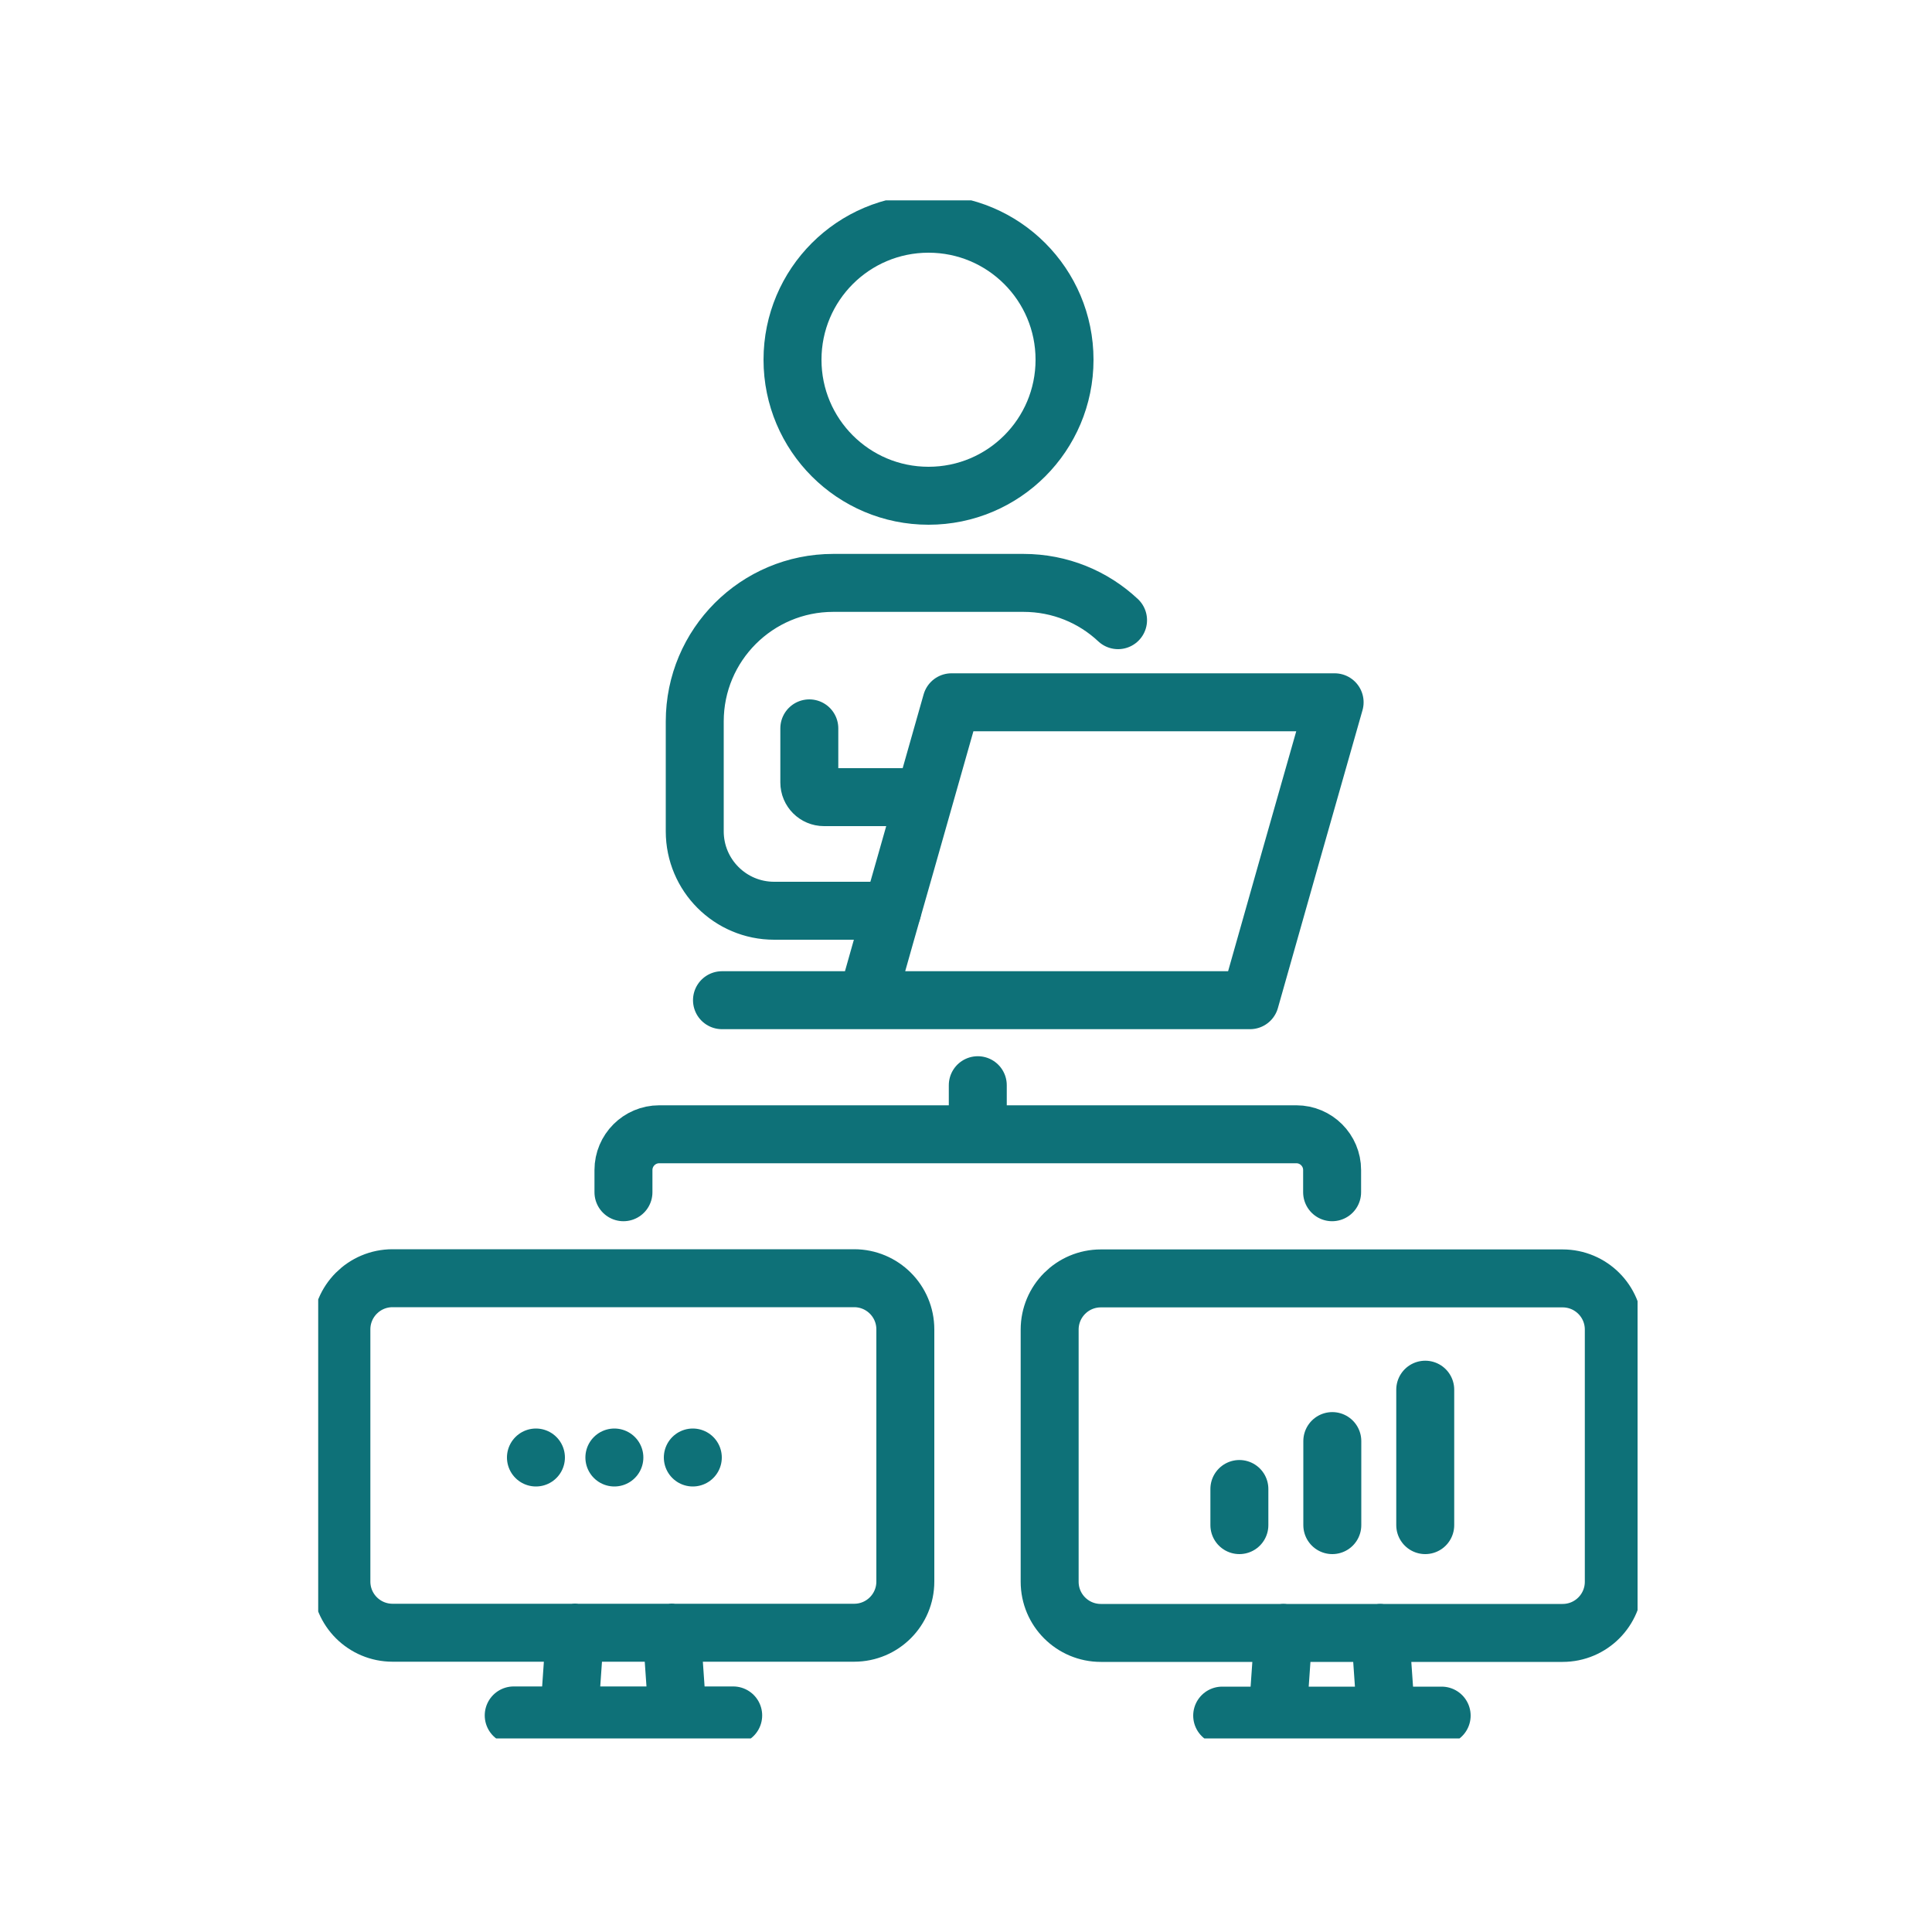
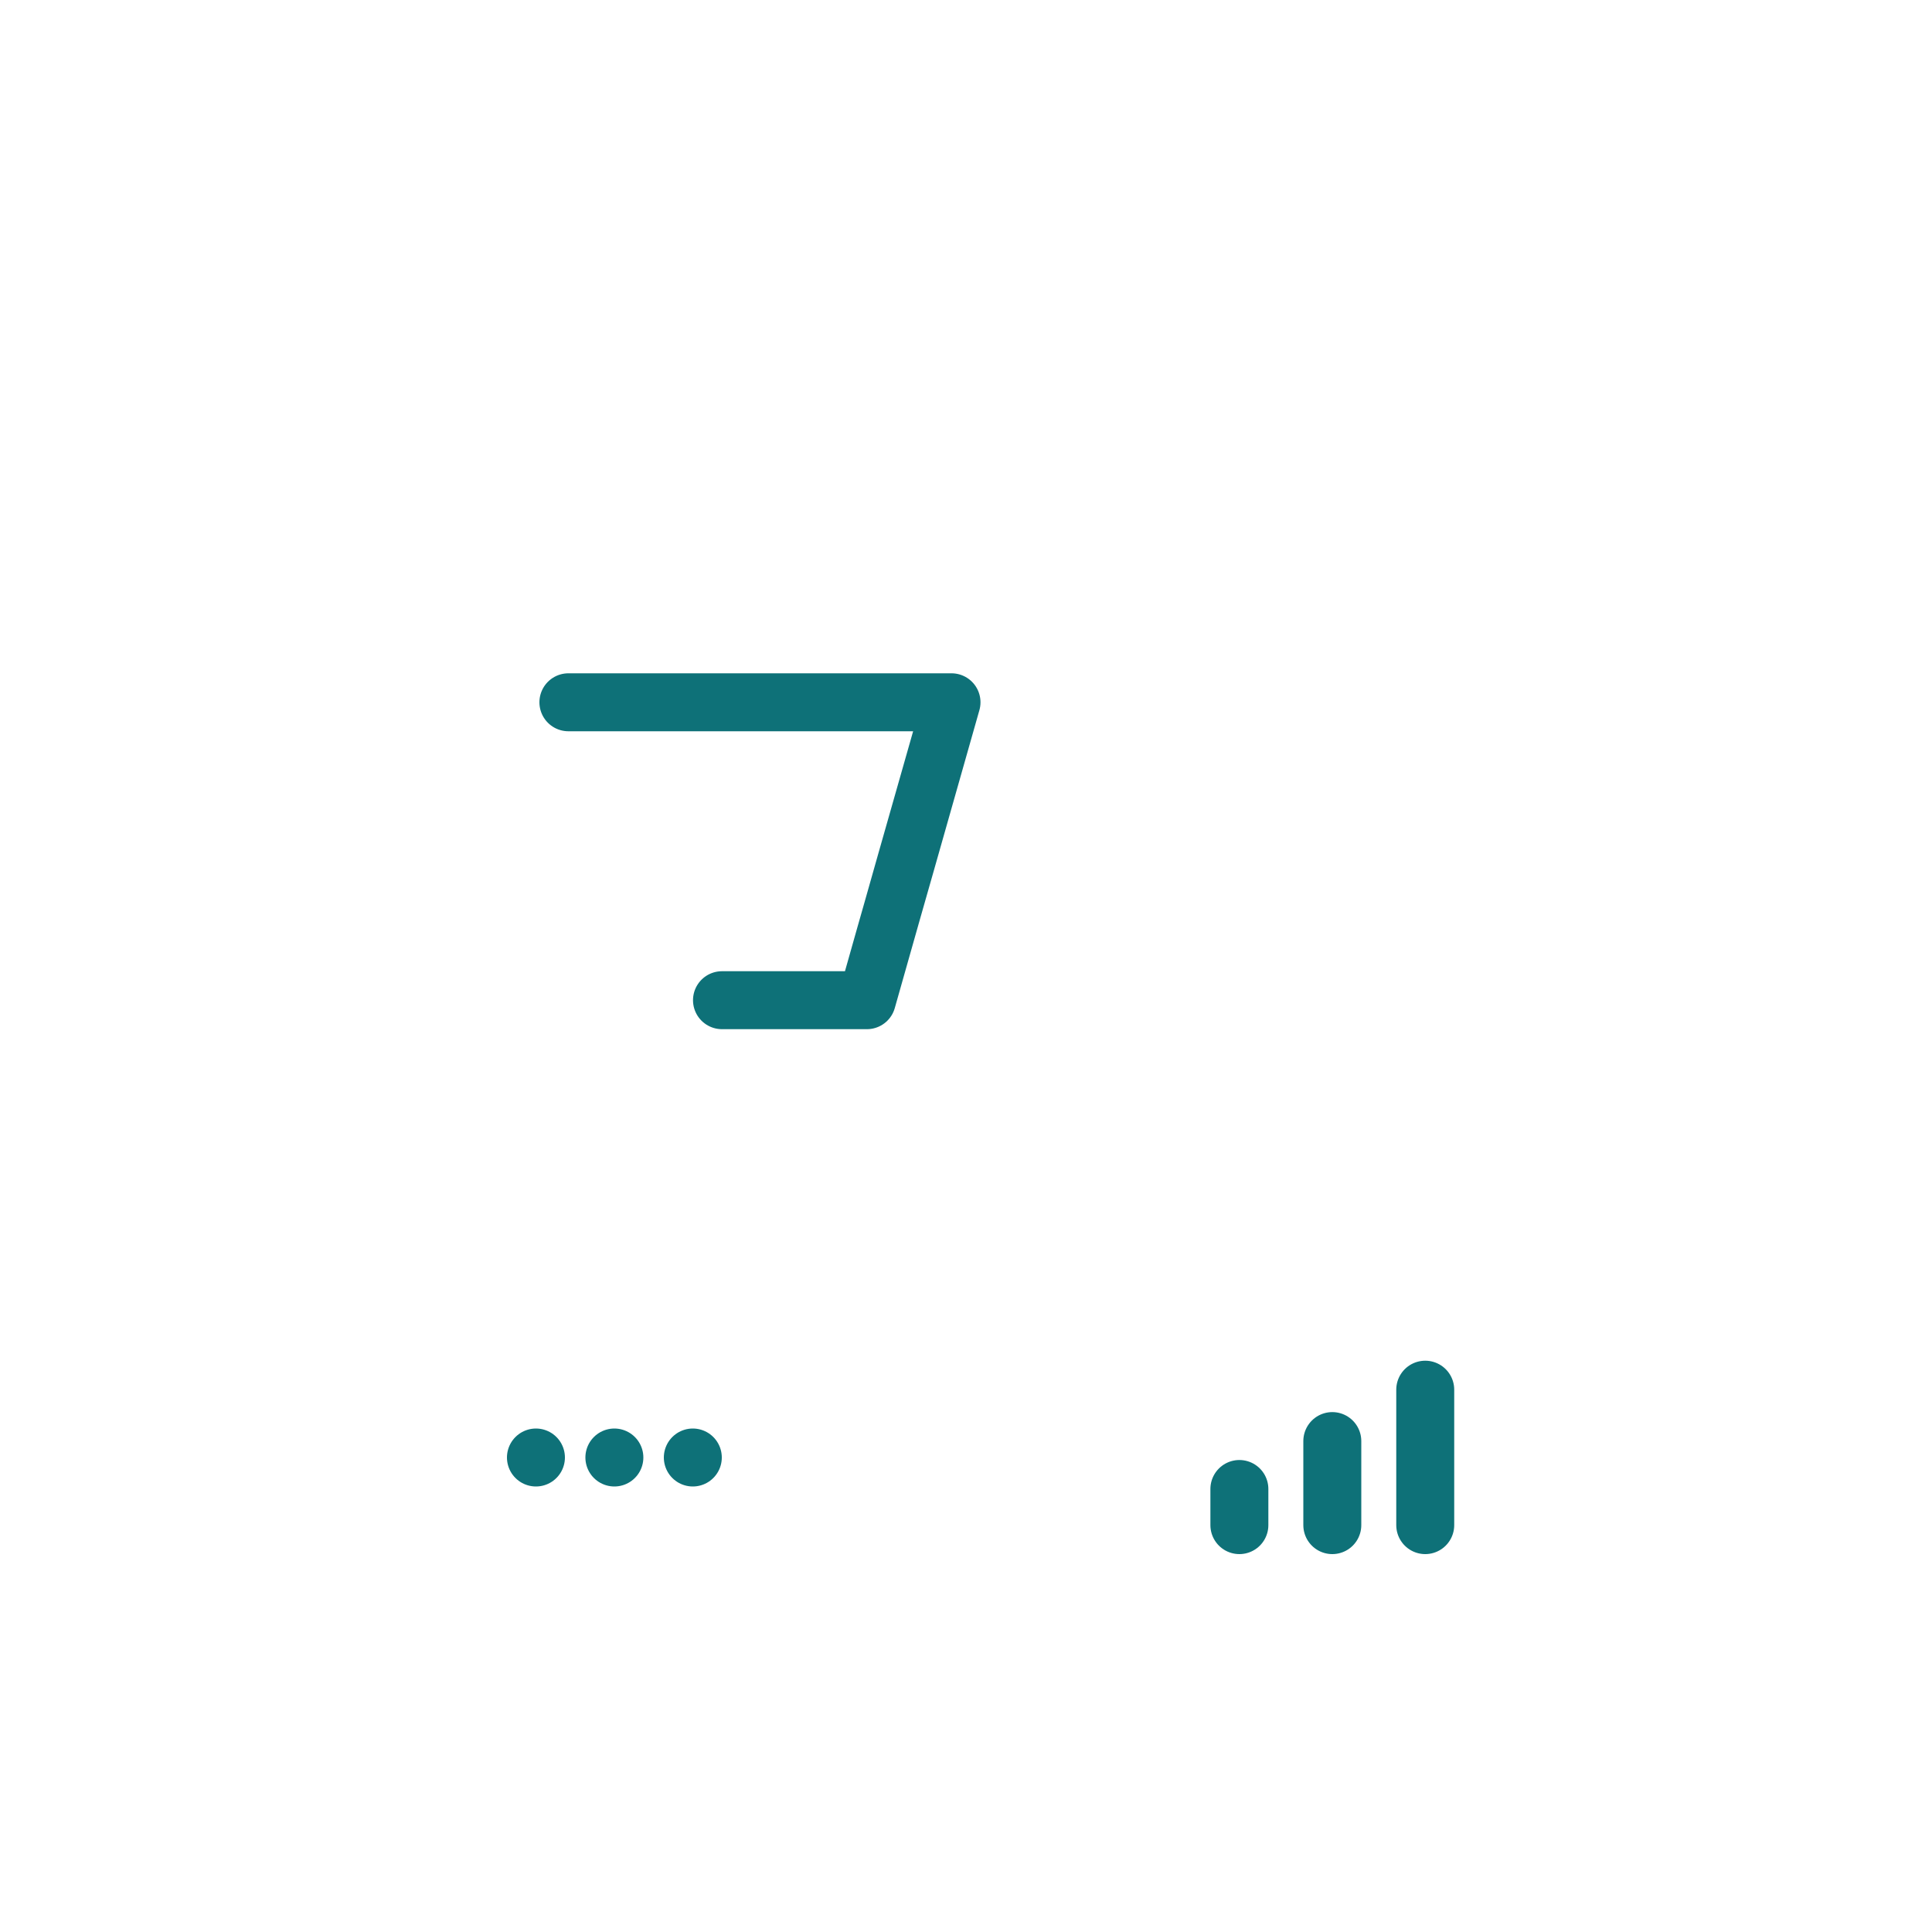
<svg xmlns="http://www.w3.org/2000/svg" id="Layer_1" viewBox="0 0 100 100">
  <defs>
    <style>.cls-1{clip-path:url(#clippath);}.cls-2,.cls-3,.cls-4{fill:none;}.cls-3{stroke-dasharray:0 0 0 4.06;}.cls-3,.cls-4{stroke:#0e7178;stroke-linecap:round;stroke-linejoin:round;stroke-width:3px;}</style>
    <clipPath id="clippath">
      <rect class="cls-2" x="16.47" y="10.37" width="68.29" height="79.61" />
    </clipPath>
  </defs>
  <g class="cls-1">
-     <path class="cls-4" d="M57.87,32.1c-1.28-1.2-3-1.93-4.9-1.93h-9.84c-3.96,0-7.17,3.21-7.17,7.17v5.69c0,2.27,1.84,4.11,4.11,4.11h6.11m1.64-5.88h-5.17c-.42,0-.76-.34-.76-.76v-2.8m6.17-12.04c-3.89,0-7.04-3.15-7.04-7.04s3.15-7.04,7.04-7.04,7.04,3.15,7.04,7.04-3.15,7.04-7.04,7.04Zm2.55,33.05v-2.54m18.34,5.54v-1.15c0-1.02-.83-1.85-1.85-1.85H34.12c-1.02,0-1.85,.83-1.85,1.85v1.15m-5.68,27.08h11.36m-3.18-4.29l.3,4.29m-5.61,0l.3-4.29m14.45-18.34c1.46,0,2.65,1.18,2.65,2.65v13.05c0,1.46-1.18,2.65-2.65,2.65H20.32c-1.46,0-2.65-1.18-2.65-2.65v-13.05c0-1.46,1.18-2.65,2.65-2.65h23.9Zm19.05,22.64h11.36m-3.18-4.29l.3,4.29m-5.61,0l.3-4.29m14.45-18.34c1.46,0,2.65,1.18,2.65,2.65v13.05c0,1.46-1.18,2.65-2.65,2.65h-23.9c-1.46,0-2.65-1.18-2.65-2.65v-13.05c0-1.46,1.18-2.65,2.65-2.65h23.9Z" />
-   </g>
+     </g>
  <path class="cls-4" d="M73.77,71.93v7.01m-4.81-4.35v4.35m-4.81-1.87v1.87" />
  <line class="cls-3" x1="27.74" y1="75.44" x2="36.79" y2="75.44" />
-   <path class="cls-4" d="M44.87,51.77h-7.5m11.88-15.42l-2.36,8.31-1.07,3.75-.95,3.36h19.83l1.08-3.81,.98-3.46,2.32-8.15h-19.83Z" />
+   <path class="cls-4" d="M44.87,51.77h-7.5m11.88-15.42l-2.36,8.31-1.07,3.75-.95,3.36l1.08-3.81,.98-3.46,2.32-8.15h-19.83Z" />
</svg>